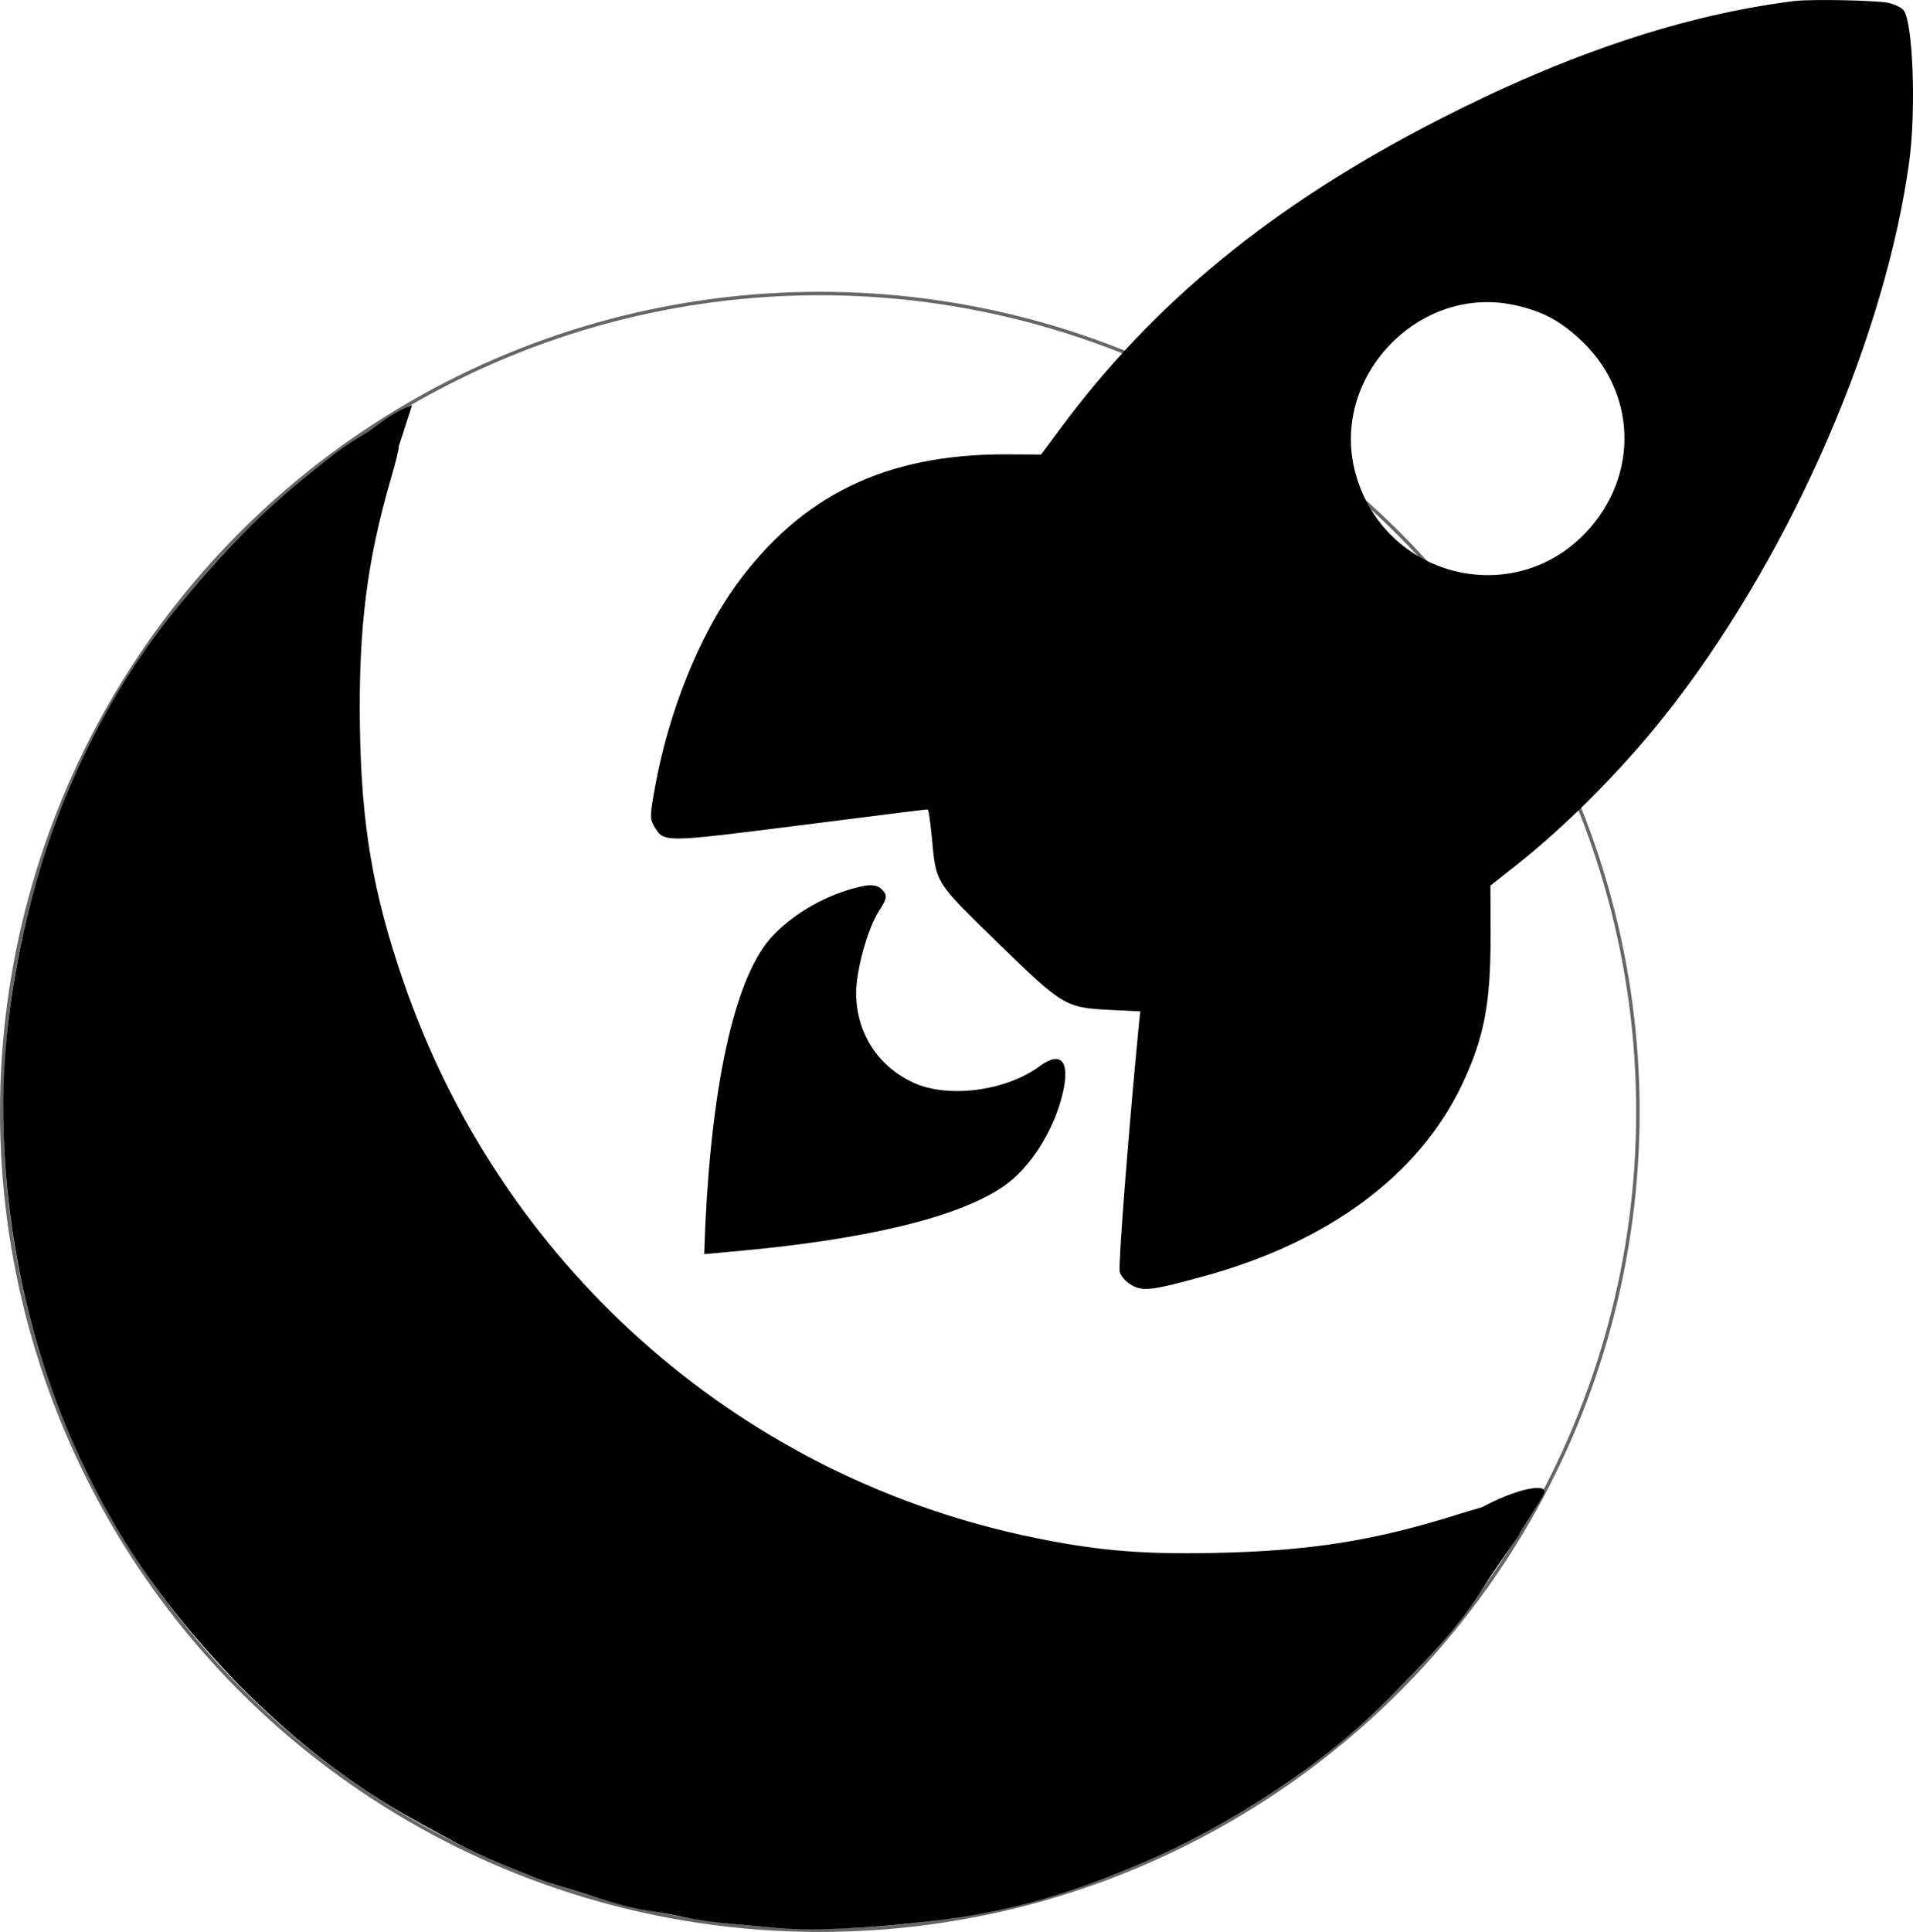
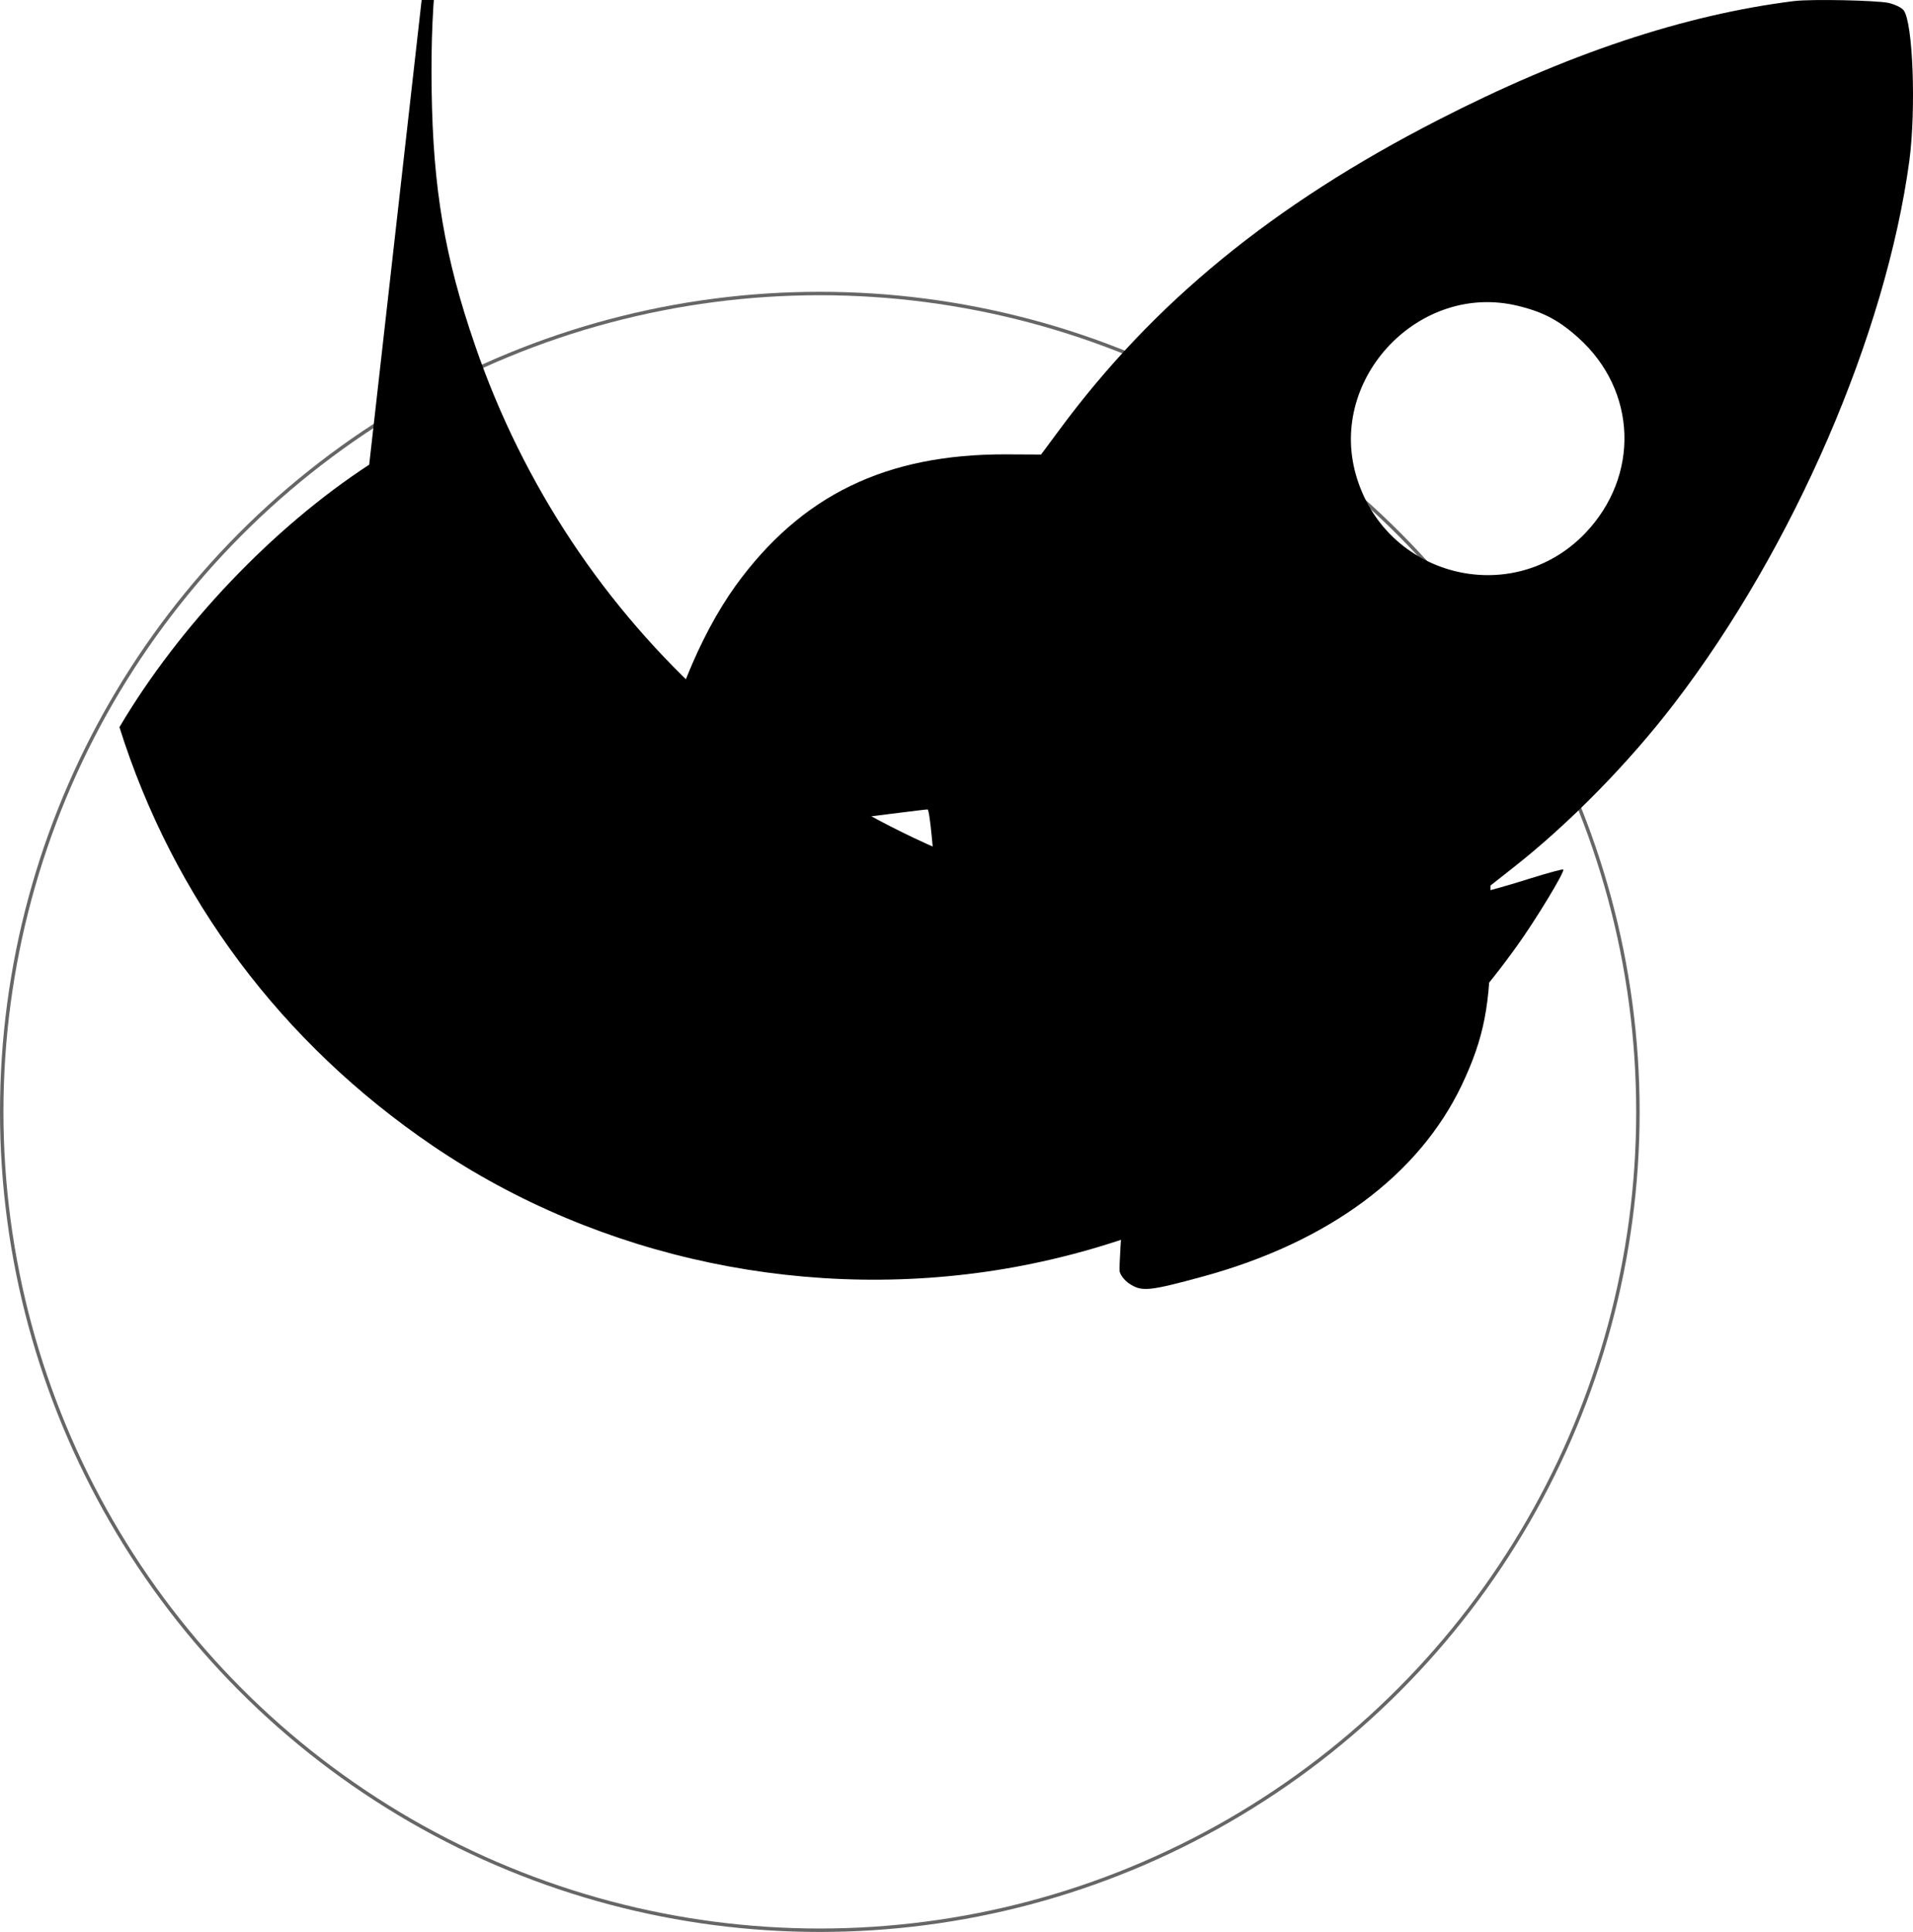
<svg xmlns="http://www.w3.org/2000/svg" id="a" viewBox="0 0 1665.55 1681.5" style="scale:0.7">
  <g id="b">
    <g id="c">
      <circle id="d" cx="713.77" cy="967.73" r="712.27" style="fill:none; opacity:.6; stroke:#000; stroke-miterlimit:10; stroke-width:3px;" />
      <g id="e">
        <g id="f">
-           <path d="M321.44,404.44c-84.03,54.81-165.37,140.41-217.45,228.45C7.11,796.77-16.37,1002.8,41.52,1186.23c46.83,148.78,141.25,275.01,272.83,364.4,145.42,98.8,330.26,137.4,505.84,105.65,176.11-32.02,331.75-131.25,438-279.48,16.75-23.35,42.03-65.07,40.39-66.65-.55-.53-13.09,2.91-27.75,7.45-73.32,23.26-129.73,32.29-213.34,34.01-66.73,1.43-107.01-2.42-166.75-15.32-251.62-54.86-455.59-237.35-539.76-482.79-26.26-76.21-36.42-135.82-37.64-221.59-1.21-84.96,6.08-143.53,27.07-215.48,4.3-14.82,7.3-27.2,6.76-27.46-.55-.53-11.95,6.64-25.73,15.46Z" style="fill:#000; stroke-width:0px;" />
+           <path d="M321.44,404.44c-84.03,54.81-165.37,140.41-217.45,228.45c46.83,148.78,141.25,275.01,272.83,364.4,145.42,98.8,330.26,137.4,505.84,105.65,176.11-32.02,331.75-131.25,438-279.48,16.75-23.35,42.03-65.07,40.39-66.65-.55-.53-13.09,2.91-27.75,7.45-73.32,23.26-129.73,32.29-213.34,34.01-66.73,1.43-107.01-2.42-166.75-15.32-251.62-54.86-455.59-237.35-539.76-482.79-26.26-76.21-36.42-135.82-37.64-221.59-1.21-84.96,6.08-143.53,27.07-215.48,4.3-14.82,7.3-27.2,6.76-27.46-.55-.53-11.95,6.64-25.73,15.46Z" style="fill:#000; stroke-width:0px;" />
        </g>
-         <path id="g" d="M358.78,352.61c-3.65,1.39-9.57,3.87-16.37,7.91-6.85,4.06-10.03,6.98-18.82,13.03-7.28,5.01-11.2,7.21-16.33,10.45-11.57,7.3-19.83,13.97-36.36,27.31-7.7,6.22-20.23,16.36-35.04,29.82-6.84,6.22-35.42,32.46-69.84,73.61-11.12,13.29-26.26,31.5-43.46,56.64-11.79,17.23-43.95,66.1-71.27,137.14-4.45,11.56-16.8,44.6-27.65,89.39-16.99,70.08-19.72,125.19-20.37,142.6-.68,18.11-1.79,66.94,7.34,129.42,8.35,57.17,21.75,101.53,30.15,126.48,10.84,32.19,21.94,57.54,29.22,73.15,17.33,37.21,33.74,63.97,39.37,72.98,4.56,7.29,21.05,33.35,45.57,63.98,16.25,20.3,30.97,36.29,40.18,46.29,6.25,6.79,10.84,11.55,14.23,14.99,3.76,3.82,11.06,11.15,21.96,21.21,9.74,8.99,24.93,23.01,46.42,39.83,18.88,14.78,34.35,25.24,41.16,29.76,22.76,15.11,40.74,24.92,62.88,37.01,11.14,6.08,19.2,10.46,30.76,15.97,15.79,7.53,28.88,12.77,39.67,17.09,11.35,4.54,17.02,6.81,25.57,9.71,7.03,2.38,8.57,2.68,30.65,9.63,10.64,3.35,10.87,3.47,15.32,4.81,8.99,2.72,16.86,5.1,25.53,7.18,10.14,2.43,11.97,2.2,31.85,5.79,15.29,2.77,15.2,3.08,24.21,4.66,13.77,2.4,25.48,3.47,48.36,5.51,20.89,1.86,31.33,2.79,41.97,3.08,15.3.42,26.57-.08,40.63-.71,21.78-.97,38.89-2.55,46.93-3.36,31.91-3.2,72.12-7.22,121.56-21.17,30.26-8.54,54.44-18.1,69.43-24.07,22.53-8.98,39.07-16.74,42.86-18.53,13.4-6.33,49.81-24.03,94.32-53.72,12.98-8.65,29.5-19.74,50.17-36.44,28.74-23.23,48.22-43.37,66.23-62.12,21.72-22.62,34.4-35.82,49.81-56.75,11.67-15.86,10.06-15.98,34.67-51.41,21.08-30.36.57-.97,19.78-30.83,11.45-17.79,13.61-21.06,12.3-23.08-4.03-6.19-38.06,3.87-66.92,22.76-46.46,30.41-37.6,56.27-84.74,92.92-32.76,25.47-66.97,36.25-81.84,40.8-29.05,8.88-52.04,10.56-59.5,11.2-110.6,9.48-220.31,84.24-347.88,79.73-103.42-3.65-180.05-58.04-244.39-103.69-45.6-32.36-120-85.16-165.71-180-22.71-47.13-19.39-65.32-48.32-149.03-26.48-76.61-55.22-136.48-75.45-175.22" style="fill:#000; stroke-width:0px;" />
      </g>
    </g>
    <g id="h">
      <path d="M1562.37.87c-96.38,12.05-198.3,46.07-310.93,103.9-143.37,73.57-247.53,158.8-329.32,269.67l-15.73,21.17-30.8-.15c-104.32-.21-177.89,35.49-234.98,114.09-31.92,44.33-58.23,109.42-70.13,174.48-4.72,25.43-4.66,28.41-1.32,34.55,8.98,14.98,6.25,15.03,127.16-.23,60.45-7.63,110.5-14.07,111.25-13.83.99-.02,2.45,10.88,3.7,24.02,3.77,40.66,2.23,38.21,57.42,92.03,56.96,55.28,58.72,56.48,98.25,58.45l25.85,1.24-1.26,11.7c-9.1,94.06-18.04,209.48-16.69,214.92,1.07,3.95,5.39,8.84,10.16,11.48,9.8,5.77,16.74,5.14,62.69-7.43,109.2-29.94,187.55-88.09,225.02-166.56,19.33-40.86,25.21-70.28,25.04-130.14l-.1-43.46,19.08-15.02c49.42-38.71,101.3-91.63,141.26-143.82,103.68-135.39,184.02-320.99,204.43-472.4,5.84-44.57,3.13-120.03-5.02-130.55-1.79-2.45-7.55-5.07-13.04-6.45-11.22-2.27-66.88-3.42-81.99-1.64ZM1321.13,266.1c22.21,5.28,36.26,12.71,53.2,28.03,51.06,45.95,53.5,120.17,5.78,170.02-63.79,66.31-174.62,37.91-199.69-51.26-23.74-84.23,55.62-167.24,140.71-146.79Z" style="fill:#000; stroke-width:0px;" />
      <path d="M747.77,771.99c-28.68,7.01-55.45,22.19-74.69,42.18-31.89,33.16-52.76,122.73-58.95,251.51l-.99,25.85,24.3-2.21c115.79-10.2,197.13-29.66,236.59-57,23.04-15.85,43.76-48.54,51.33-81.22,6.42-27.69-1.71-36.73-20.07-23.21-29.63,21.94-80.92,28.4-110.75,14.07-30.33-14.31-48.26-42.28-49.16-76.04-.39-20.11,10.04-58.31,20.42-73.92,6.75-10.31,6.95-13.05,1.63-18.16-3.8-3.9-9.77-4.28-19.66-1.85Z" style="fill:#000; stroke-width:0px;" />
    </g>
  </g>
</svg>